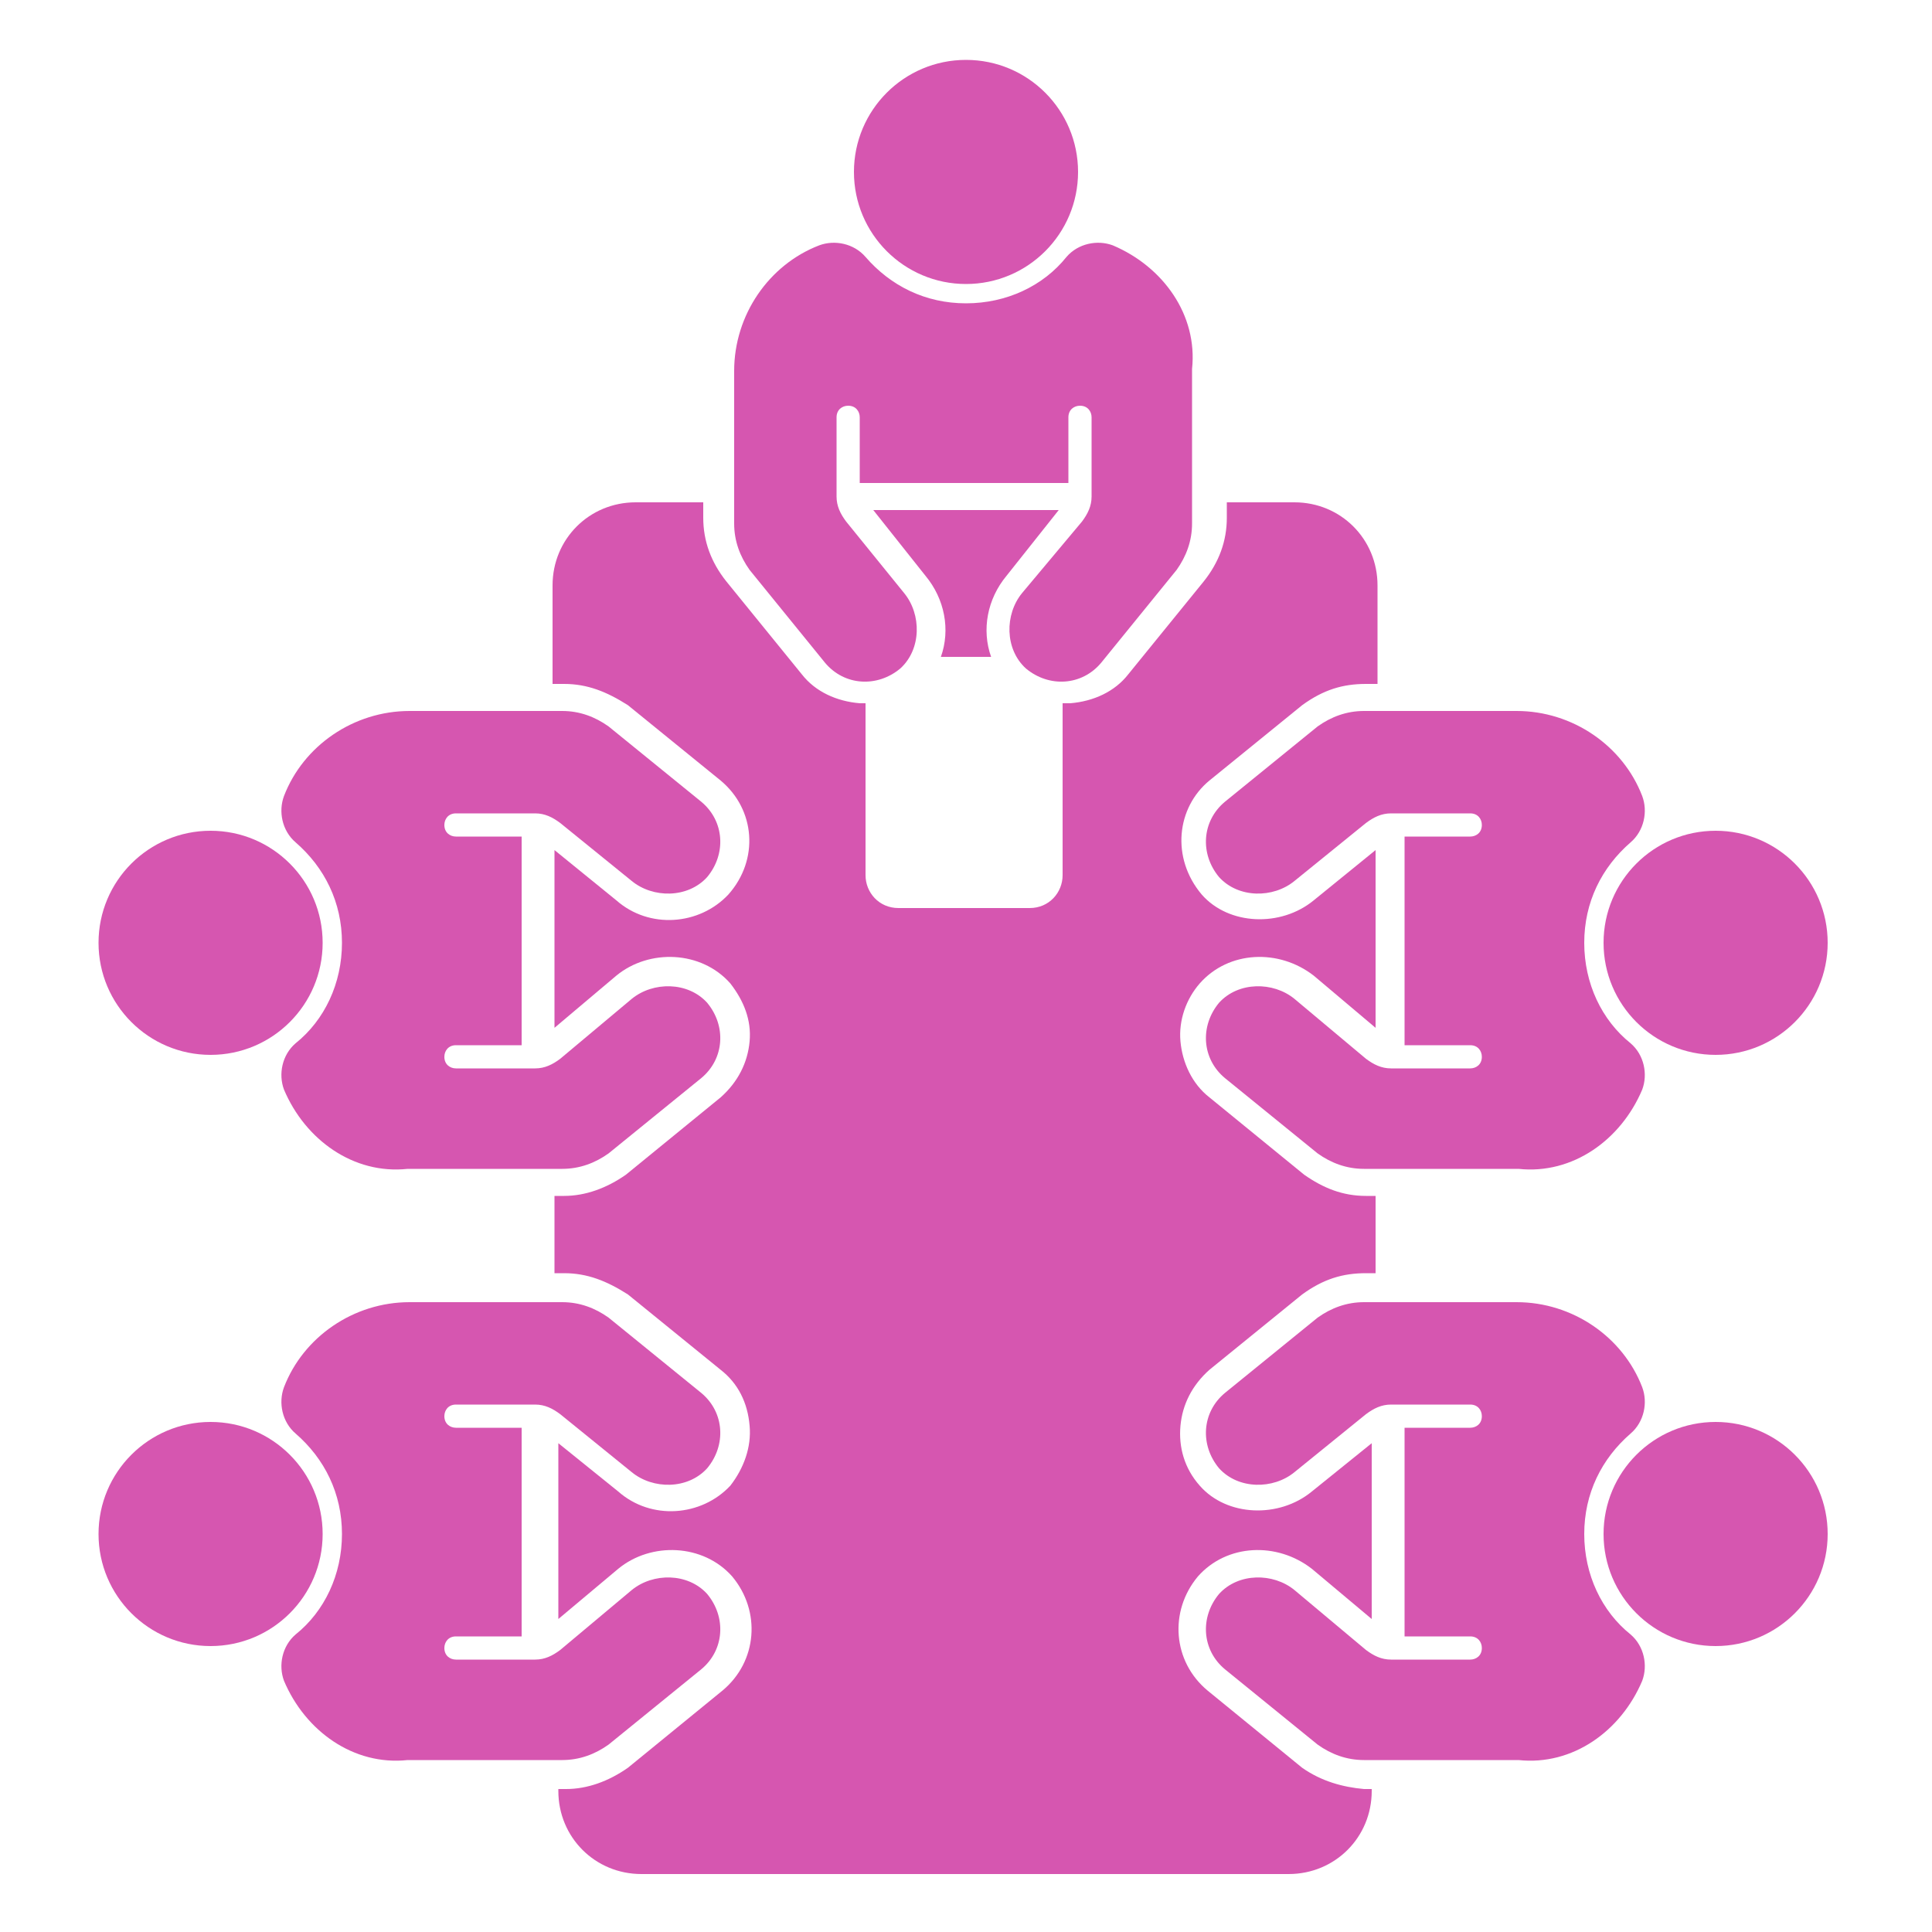
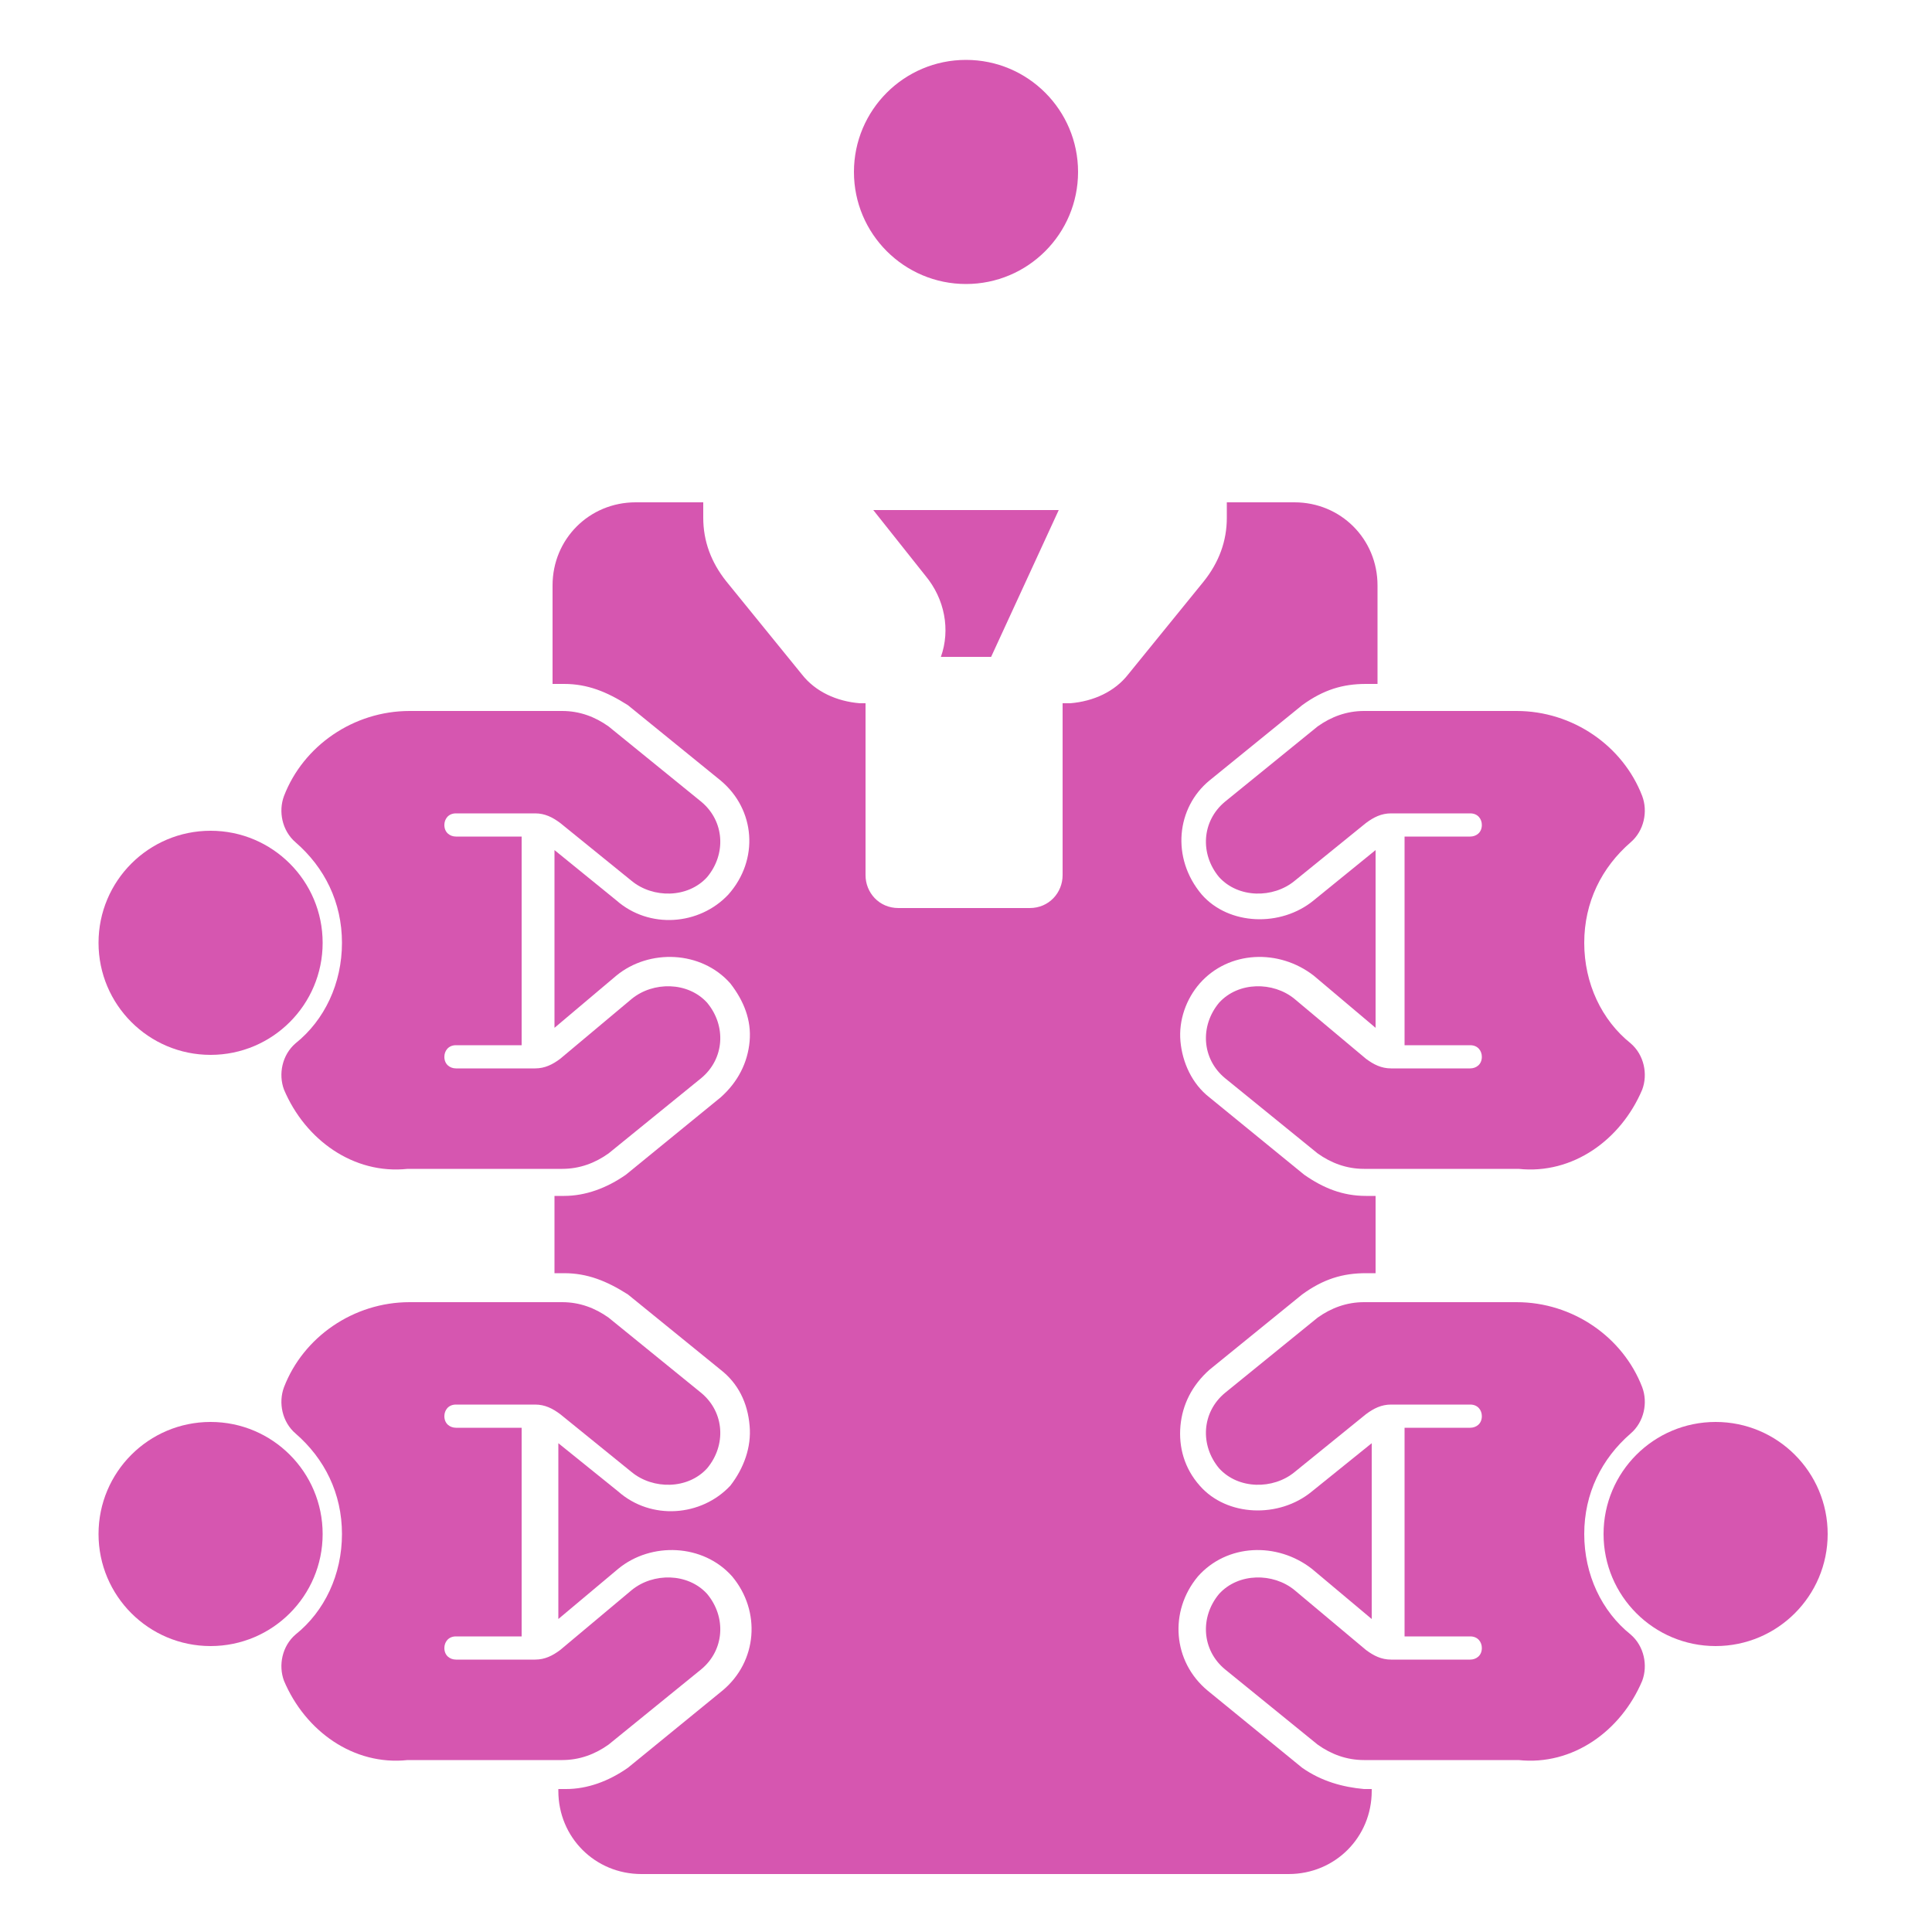
<svg xmlns="http://www.w3.org/2000/svg" version="1.1" id="Calque_3" x="0px" y="0px" viewBox="0 0 100 100" style="enable-background:new 0 0 100 100;" xml:space="preserve">
  <style type="text/css">
	.st0{fill:#D656B0;}
</style>
  <g>
    <circle class="st0" cx="50" cy="8.9" r="5.8" />
-     <path class="st0" d="M42.7,34.3c1,1.2,2.7,1.3,3.9,0.3c1.1-1,1.1-2.8,0.2-3.9l-3-3.7c-0.3-0.4-0.5-0.8-0.5-1.3V25v-3.4   c0-0.4,0.3-0.6,0.6-0.6c0.4,0,0.6,0.3,0.6,0.6V25H50h5.3v-3.4c0-0.4,0.3-0.6,0.6-0.6c0.4,0,0.6,0.3,0.6,0.6V25v0.7   c0,0.5-0.2,0.9-0.5,1.3l-3.1,3.7c-0.9,1.1-0.9,2.9,0.2,3.9c1.2,1,2.9,0.9,3.9-0.3l3.9-4.8c0.5-0.7,0.8-1.5,0.8-2.4V25v-3.4v-2.5   c0.3-2.8-1.5-5.3-4.1-6.4c-0.8-0.3-1.8-0.1-2.4,0.6c-1.2,1.5-3.1,2.4-5.2,2.4s-3.9-0.9-5.2-2.4c-0.6-0.7-1.6-0.9-2.4-0.6   c-2.6,1-4.4,3.6-4.4,6.5v2.5V25v2.1c0,0.9,0.3,1.7,0.8,2.4L42.7,34.3z" />
-     <circle class="st0" cx="88.8" cy="48.8" r="5.8" />
    <path class="st0" d="M68.2,37.6l-4.8,3.9c-1.2,1-1.3,2.7-0.3,3.9c1,1.1,2.8,1.1,3.9,0.2l3.7-3c0.4-0.3,0.8-0.5,1.3-0.5h0.7h3.4   c0.4,0,0.6,0.3,0.6,0.6c0,0.4-0.3,0.6-0.6,0.6h-3.4v5.5v5.3h3.4c0.4,0,0.6,0.3,0.6,0.6c0,0.4-0.3,0.6-0.6,0.6h-3.4H72   c-0.5,0-0.9-0.2-1.3-0.5L67,51.7c-1.1-0.9-2.9-0.9-3.9,0.2c-1,1.2-0.9,2.9,0.3,3.9l4.8,3.9c0.7,0.5,1.5,0.8,2.4,0.8h2.1h3.4h2.5   c2.8,0.3,5.3-1.5,6.4-4.1c0.3-0.8,0.1-1.8-0.6-2.4c-1.5-1.2-2.4-3.1-2.4-5.2s0.9-3.9,2.4-5.2c0.7-0.6,0.9-1.6,0.6-2.4   c-1-2.6-3.6-4.4-6.5-4.4H76h-3.3h-2.1C69.7,36.8,68.9,37.1,68.2,37.6z" />
    <circle class="st0" cx="88.8" cy="79.4" r="5.8" />
    <path class="st0" d="M82,79.4c0-2.1,0.9-3.9,2.4-5.2c0.7-0.6,0.9-1.6,0.6-2.4c-1-2.6-3.6-4.4-6.5-4.4H76h-3.3h-2.1   c-0.9,0-1.7,0.3-2.4,0.8l-4.8,3.9c-1.2,1-1.3,2.7-0.3,3.9c1,1.1,2.8,1.1,3.9,0.2l3.7-3c0.4-0.3,0.8-0.5,1.3-0.5h0.7h3.4   c0.4,0,0.6,0.3,0.6,0.6c0,0.4-0.3,0.6-0.6,0.6h-3.4v5.5v5.3h3.4c0.4,0,0.6,0.3,0.6,0.6c0,0.4-0.3,0.6-0.6,0.6h-3.4H72   c-0.5,0-0.9-0.2-1.3-0.5L67,82.3c-1.1-0.9-2.9-0.9-3.9,0.2c-1,1.2-0.9,2.9,0.3,3.9l4.8,3.9c0.7,0.5,1.5,0.8,2.4,0.8h2.1h3.4h2.5   c2.8,0.3,5.3-1.5,6.4-4.1c0.3-0.8,0.1-1.8-0.6-2.4C82.9,83.4,82,81.5,82,79.4z" />
-     <path class="st0" d="M54.8,26.4h-9.6l2.7,3.4c1,1.2,1.3,2.8,0.8,4.2h2.6c-0.5-1.4-0.2-3,0.8-4.2L54.8,26.4z" />
+     <path class="st0" d="M54.8,26.4h-9.6l2.7,3.4c1,1.2,1.3,2.8,0.8,4.2h2.6L54.8,26.4z" />
    <path class="st0" d="M67.4,91.5l-4.9-4c-1.8-1.5-2-4.1-0.5-5.9c1.5-1.7,4.1-1.8,5.9-0.4l3.1,2.6v-9.1l-3.1,2.5   c-1.7,1.4-4.4,1.3-5.8-0.3c-0.8-0.9-1.1-2-1-3.1s0.6-2.1,1.5-2.9l4.8-3.9c1.1-0.8,2.1-1.1,3.3-1.1h0.5v-4h-0.5   c-1.2,0-2.2-0.4-3.2-1.1l-4.9-4c-0.9-0.7-1.4-1.8-1.5-2.9c-0.1-1.1,0.3-2.2,1-3c1.5-1.7,4.1-1.8,5.9-0.4l3.2,2.7V44L68,46.6   c-1.7,1.4-4.4,1.3-5.8-0.3c-1.6-1.9-1.3-4.5,0.4-5.9l4.8-3.9c1.1-0.8,2.1-1.1,3.3-1.1h0.6v-5.1c0-2.4-1.9-4.3-4.3-4.3h-3.5v0.8   c0,1.2-0.4,2.3-1.2,3.3l-3.9,4.8c-0.7,0.9-1.8,1.4-3,1.5c-0.1,0-0.2,0-0.2,0H55v8.9c0,0.9-0.7,1.7-1.7,1.7H50h-0.1h-0.1h-3.3   c-1,0-1.7-0.8-1.7-1.7v-8.9h-0.1c0,0-0.1,0-0.2,0c-1.2-0.1-2.3-0.6-3-1.5l-3.9-4.8c-0.8-1-1.2-2.1-1.2-3.3V26h-3.5   c-2.4,0-4.3,1.9-4.3,4.3v5.1h0.6c1.2,0,2.2,0.4,3.3,1.1l4.8,3.9c1.8,1.5,2,4.1,0.4,5.9c-1.5,1.6-4.1,1.8-5.8,0.3L28.7,44v9.2   l3.2-2.7c1.7-1.4,4.4-1.3,5.9,0.4c0.7,0.9,1.1,1.9,1,3s-0.6,2.1-1.5,2.9l-4.9,4c-1,0.7-2.1,1.1-3.2,1.1h-0.5v4h0.5   c1.2,0,2.2,0.4,3.3,1.1l4.8,3.9c0.9,0.7,1.4,1.7,1.5,2.9c0.1,1.1-0.3,2.2-1,3.1c-1.5,1.6-4.1,1.8-5.8,0.3l-3.1-2.5v9.1l3.1-2.6   c1.7-1.4,4.4-1.3,5.9,0.4c1.5,1.8,1.3,4.4-0.5,5.9l-4.9,4c-1,0.7-2.1,1.1-3.2,1.1h-0.4v0.1c0,2.4,1.9,4.3,4.3,4.3h16.7H50h0h16.7   c2.4,0,4.3-1.9,4.3-4.3v-0.1h-0.4C69.5,92.5,68.4,92.2,67.4,91.5z" />
    <circle class="st0" cx="10.9" cy="48.8" r="5.8" />
    <path class="st0" d="M17.7,48.8c0,2.1-0.9,4-2.4,5.2c-0.7,0.6-0.9,1.6-0.6,2.4c1.1,2.6,3.6,4.4,6.4,4.1h2.5H27h2.1   c0.9,0,1.7-0.3,2.4-0.8l4.8-3.9c1.2-1,1.3-2.7,0.3-3.9c-1-1.1-2.8-1.1-3.9-0.2L29,54.8c-0.4,0.3-0.8,0.5-1.3,0.5H27h-3.4   c-0.3,0-0.6-0.2-0.6-0.6c0-0.3,0.2-0.6,0.6-0.6H27v-5.3v-5.5h-3.4c-0.3,0-0.6-0.2-0.6-0.6c0-0.3,0.2-0.6,0.6-0.6H27h0.7   c0.5,0,0.9,0.2,1.3,0.5l3.7,3c1.1,0.9,2.9,0.9,3.9-0.2c1-1.2,0.9-2.9-0.3-3.9l-4.8-3.9c-0.7-0.5-1.5-0.8-2.4-0.8H27h-3.3h-2.5   c-2.9,0-5.5,1.8-6.5,4.4c-0.3,0.8-0.1,1.8,0.6,2.4C16.8,44.9,17.7,46.7,17.7,48.8z" />
    <circle class="st0" cx="10.9" cy="79.4" r="5.8" />
    <path class="st0" d="M31.5,90.3l4.8-3.9c1.2-1,1.3-2.7,0.3-3.9c-1-1.1-2.8-1.1-3.9-0.2L29,85.4c-0.4,0.3-0.8,0.5-1.3,0.5H27h-3.4   c-0.3,0-0.6-0.2-0.6-0.6c0-0.3,0.2-0.6,0.6-0.6H27v-5.3v-5.5h-3.4c-0.3,0-0.6-0.2-0.6-0.6c0-0.3,0.2-0.6,0.6-0.6H27h0.7   c0.5,0,0.9,0.2,1.3,0.5l3.7,3c1.1,0.9,2.9,0.9,3.9-0.2c1-1.2,0.9-2.9-0.3-3.9l-4.8-3.9c-0.7-0.5-1.5-0.8-2.4-0.8H27h-3.3h-2.5   c-2.9,0-5.5,1.8-6.5,4.4c-0.3,0.8-0.1,1.8,0.6,2.4c1.5,1.3,2.4,3.1,2.4,5.2s-0.9,4-2.4,5.2c-0.7,0.6-0.9,1.6-0.6,2.4   c1.1,2.6,3.6,4.4,6.4,4.1h2.5H27h2.1C30,91.1,30.8,90.8,31.5,90.3z" />
  </g>
</svg>